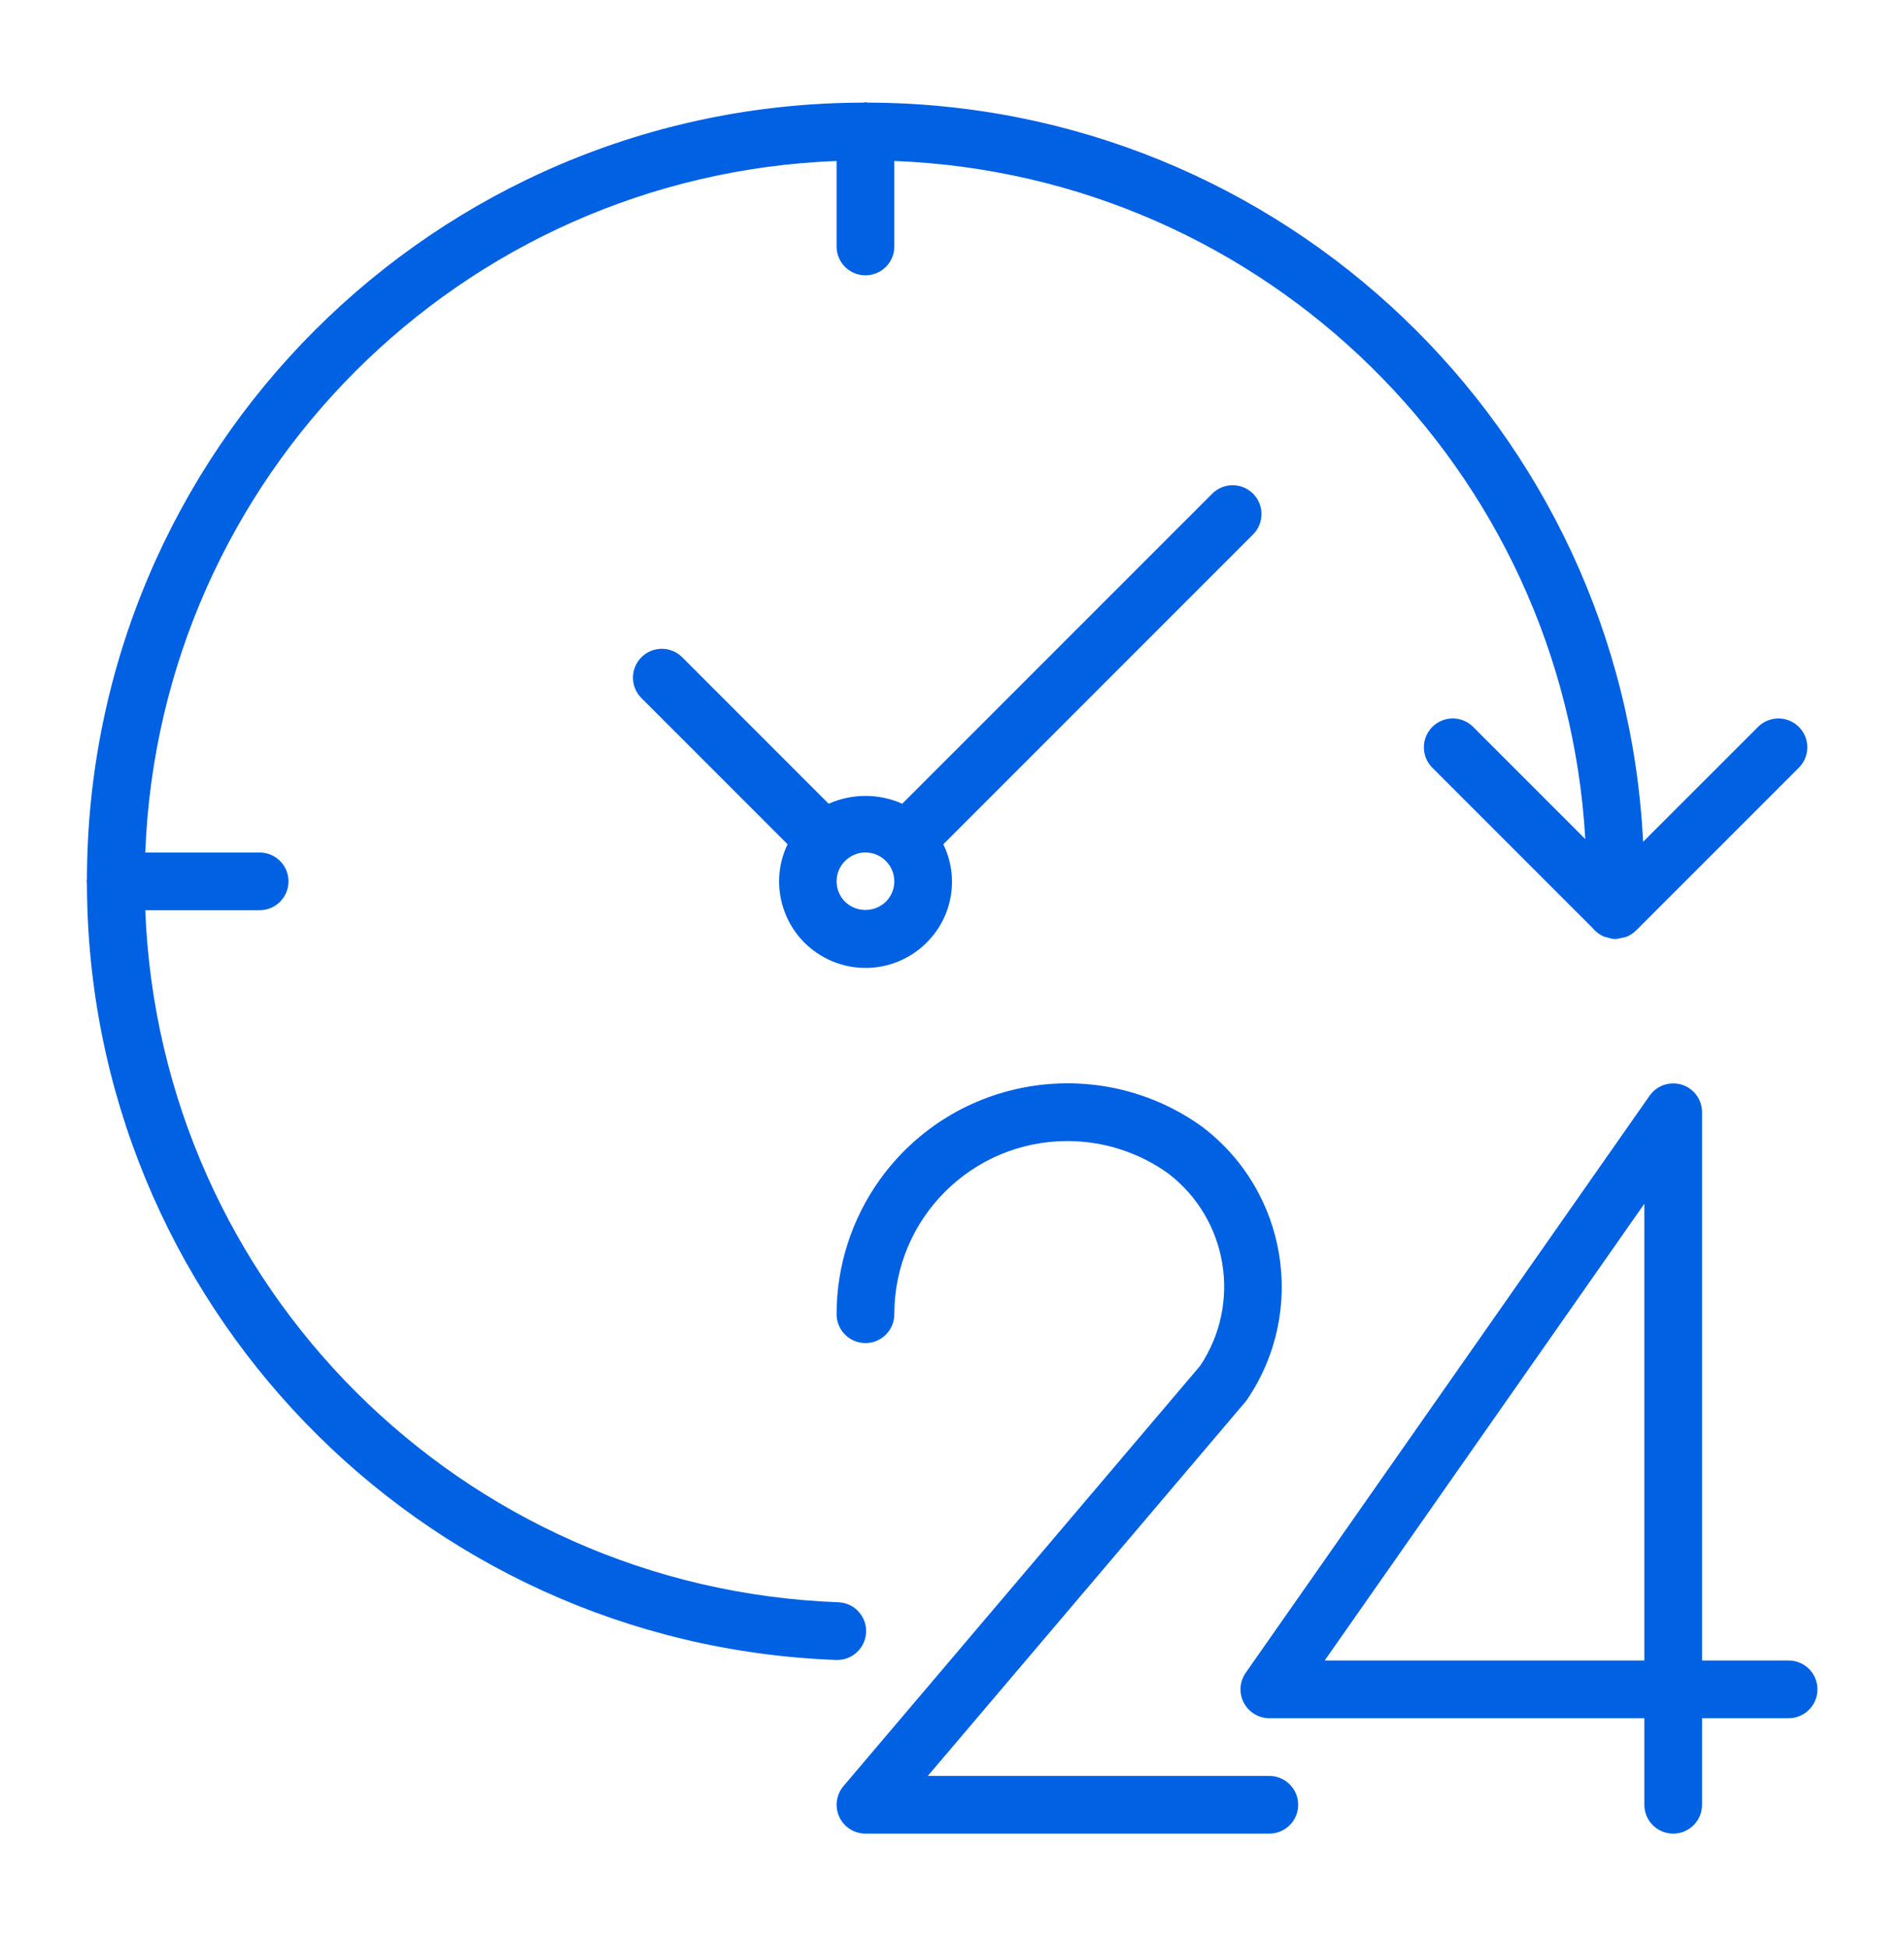
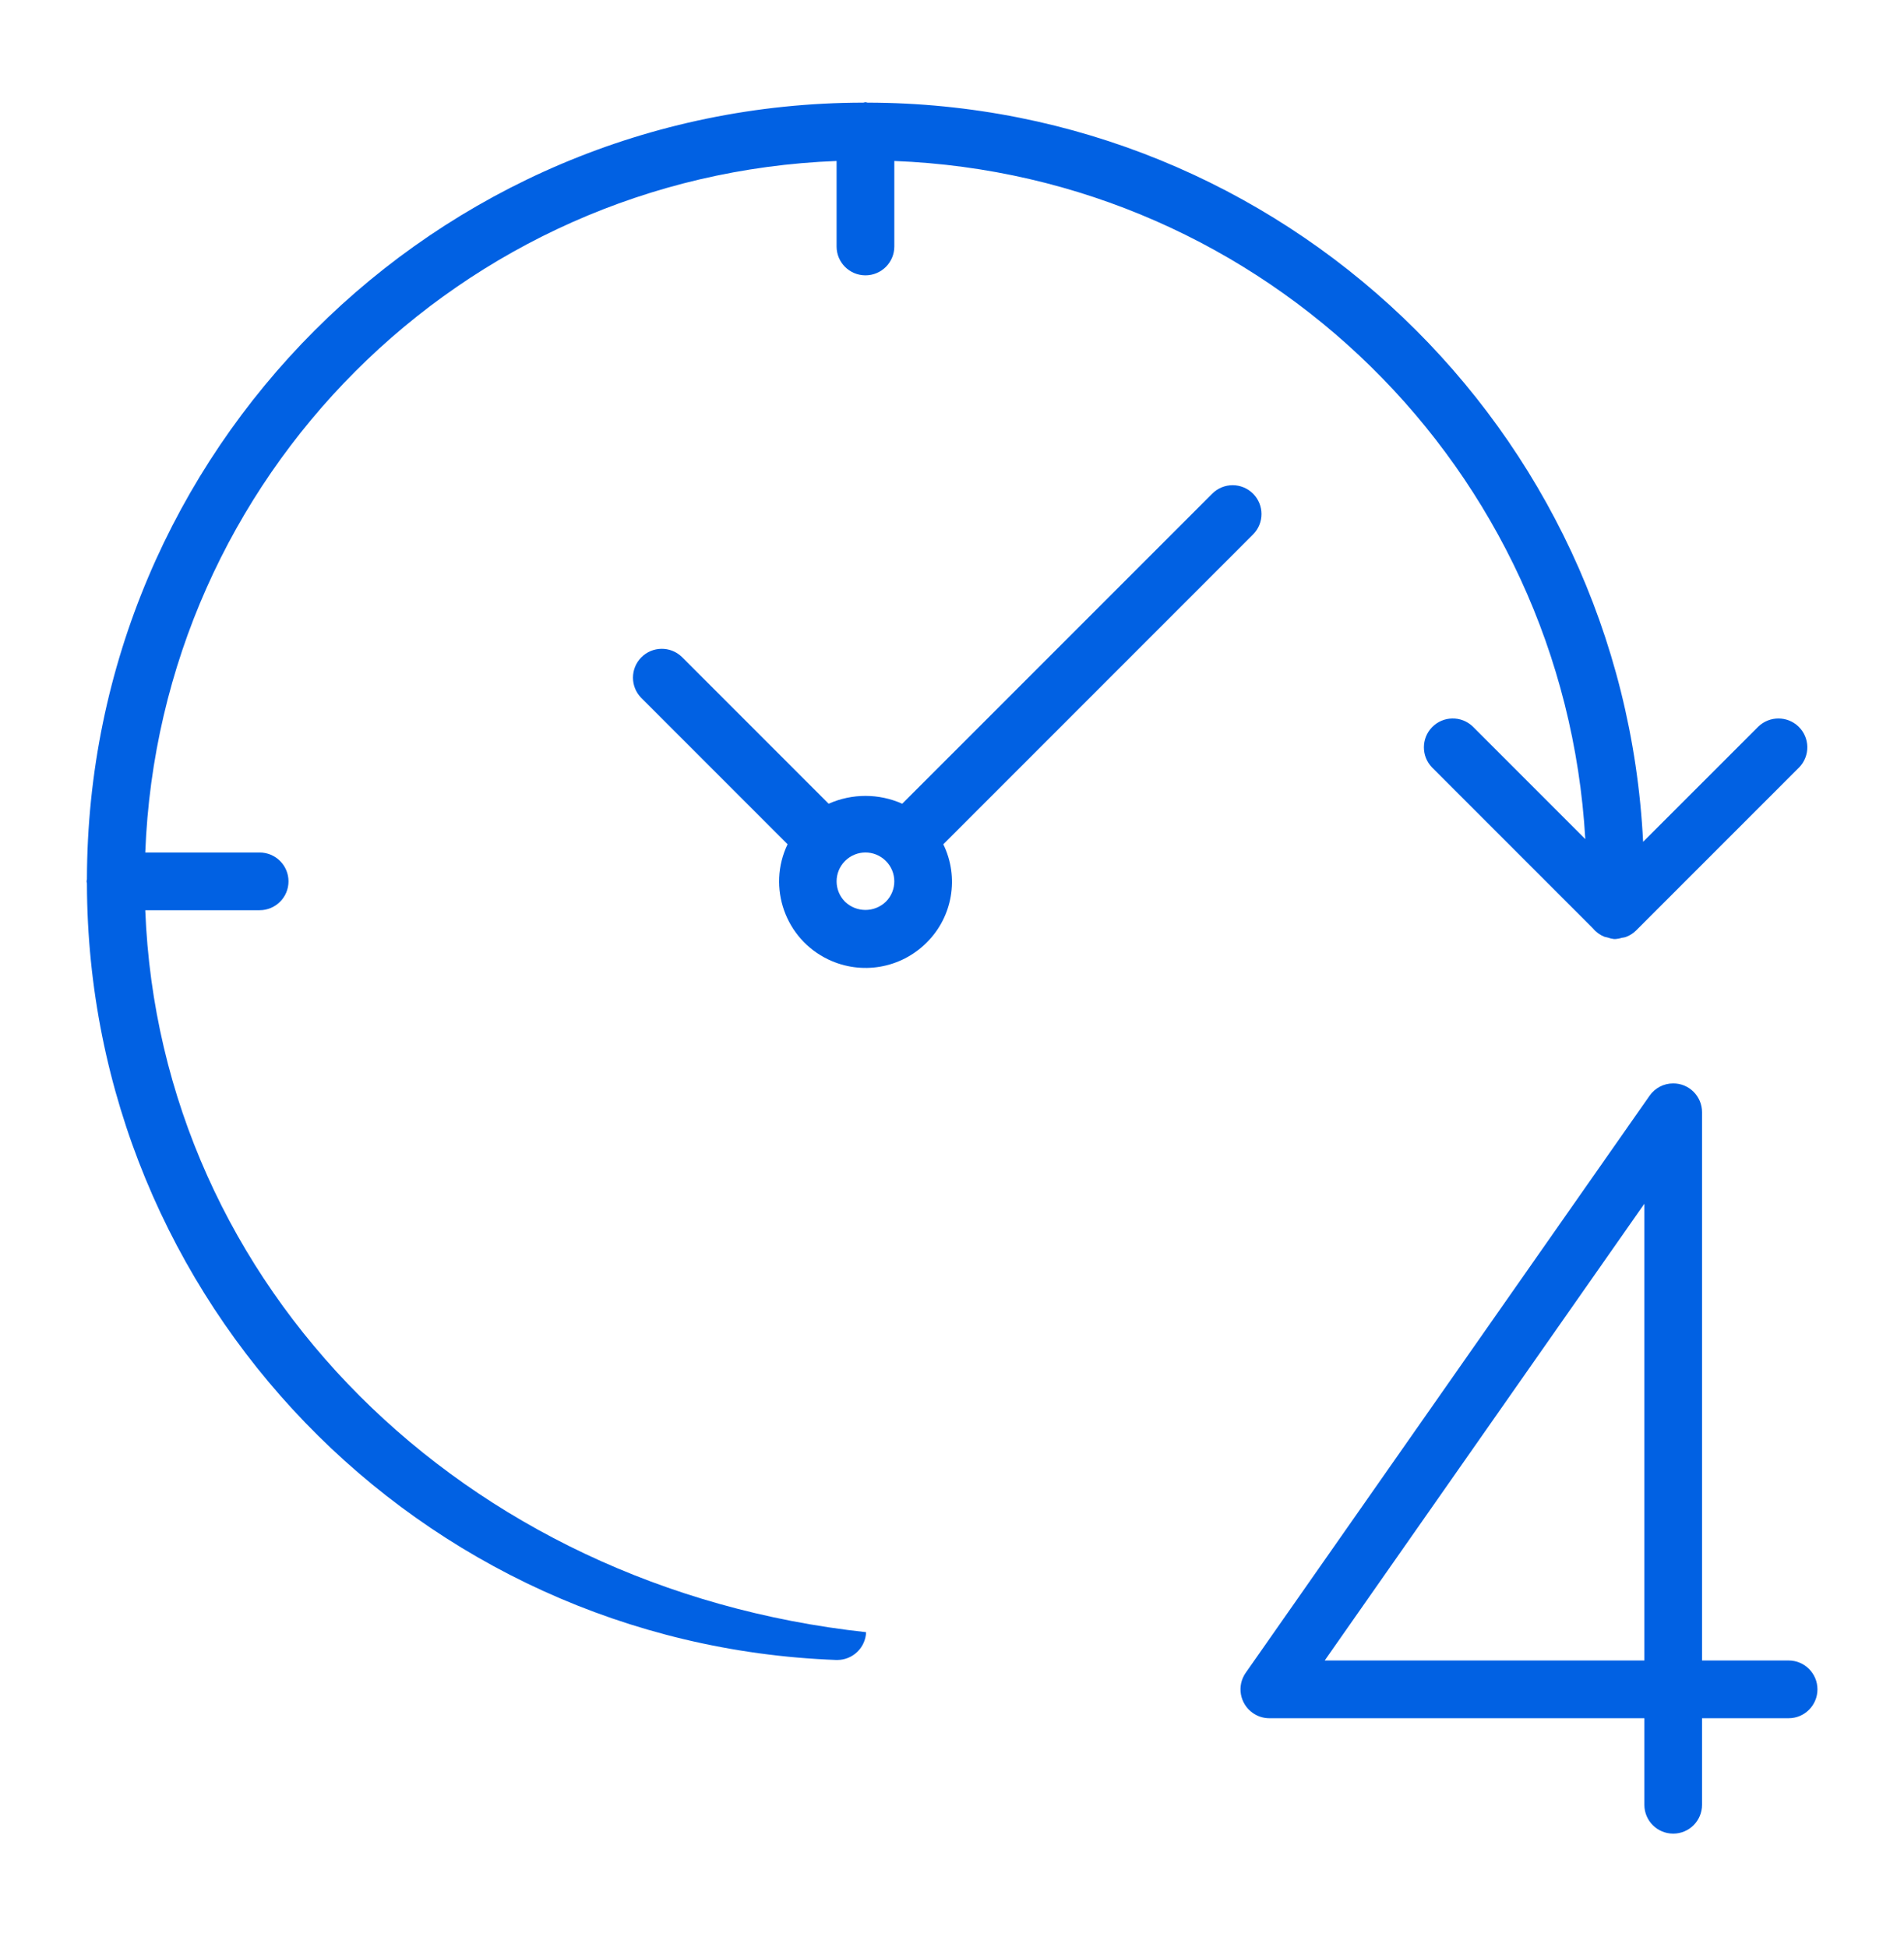
<svg xmlns="http://www.w3.org/2000/svg" width="44" height="45" viewBox="0 0 44 45" fill="none">
  <path d="M41.333 38.361H39.333V25.695C39.333 25.326 39.034 25.028 38.666 25.029C38.449 25.029 38.245 25.135 38.121 25.313L28.787 38.646C28.576 38.948 28.65 39.363 28.952 39.574C29.064 39.653 29.197 39.695 29.333 39.695H38V41.695C38 42.063 38.298 42.361 38.667 42.361C39.035 42.361 39.333 42.063 39.333 41.695V39.695H41.333C41.702 39.695 42 39.396 42 39.028C42 38.66 41.702 38.361 41.333 38.361ZM38 38.361H30.613L38 27.809V38.361Z" fill="#0161E3" />
-   <path d="M29.333 41.028H21.441L28.779 32.387C28.795 32.367 28.811 32.347 28.825 32.325C30.206 30.282 29.746 27.516 27.779 26.029C25.387 24.311 22.054 24.857 20.335 27.249C19.684 28.156 19.333 29.244 19.333 30.361C19.333 30.73 19.632 31.028 20 31.028C20.368 31.028 20.667 30.73 20.667 30.361C20.666 28.152 22.457 26.361 24.666 26.361C25.504 26.361 26.32 26.623 27 27.112C28.378 28.168 28.699 30.113 27.733 31.555L19.492 41.263C19.254 41.544 19.288 41.965 19.569 42.203C19.689 42.305 19.842 42.361 20 42.361H29.333C29.701 42.361 30 42.063 30 41.695C30 41.327 29.701 41.028 29.333 41.028Z" fill="#0161E3" />
-   <path d="M20.015 37.707C20.029 37.339 19.741 37.03 19.374 37.016C10.676 36.693 3.695 29.725 3.357 21.028H6C6.368 21.028 6.667 20.73 6.667 20.361C6.667 19.993 6.368 19.695 6 19.695H3.357C3.69 11.013 10.652 4.052 19.333 3.719V5.695C19.333 6.063 19.632 6.361 20 6.361C20.368 6.361 20.667 6.063 20.667 5.695V3.719C29.23 4.05 36.141 10.83 36.635 19.385L34.035 16.785C33.77 16.529 33.348 16.537 33.092 16.802C32.843 17.06 32.843 17.47 33.092 17.728L36.813 21.449C36.883 21.534 36.974 21.6 37.076 21.641C37.102 21.648 37.129 21.655 37.155 21.66C37.201 21.677 37.248 21.688 37.297 21.694C37.303 21.694 37.309 21.694 37.316 21.694C37.323 21.694 37.329 21.694 37.335 21.694C37.385 21.69 37.436 21.68 37.484 21.665C37.511 21.661 37.539 21.656 37.565 21.649C37.656 21.617 37.738 21.566 37.806 21.499L41.578 17.728C41.834 17.463 41.827 17.041 41.562 16.785C41.303 16.536 40.894 16.536 40.635 16.785L37.971 19.448C37.494 9.892 29.615 2.385 20.047 2.371C20.031 2.37 20.017 2.361 20 2.361C19.983 2.361 19.969 2.37 19.953 2.371C10.049 2.384 2.023 10.41 2.009 20.314C2.009 20.331 2 20.345 2 20.361C2 20.378 2.009 20.392 2.009 20.409C2.026 30.068 9.671 37.989 19.324 38.349H19.349C19.707 38.349 20.001 38.065 20.015 37.707Z" fill="#0161E3" />
+   <path d="M20.015 37.707C10.676 36.693 3.695 29.725 3.357 21.028H6C6.368 21.028 6.667 20.73 6.667 20.361C6.667 19.993 6.368 19.695 6 19.695H3.357C3.69 11.013 10.652 4.052 19.333 3.719V5.695C19.333 6.063 19.632 6.361 20 6.361C20.368 6.361 20.667 6.063 20.667 5.695V3.719C29.23 4.05 36.141 10.83 36.635 19.385L34.035 16.785C33.77 16.529 33.348 16.537 33.092 16.802C32.843 17.06 32.843 17.47 33.092 17.728L36.813 21.449C36.883 21.534 36.974 21.6 37.076 21.641C37.102 21.648 37.129 21.655 37.155 21.66C37.201 21.677 37.248 21.688 37.297 21.694C37.303 21.694 37.309 21.694 37.316 21.694C37.323 21.694 37.329 21.694 37.335 21.694C37.385 21.69 37.436 21.68 37.484 21.665C37.511 21.661 37.539 21.656 37.565 21.649C37.656 21.617 37.738 21.566 37.806 21.499L41.578 17.728C41.834 17.463 41.827 17.041 41.562 16.785C41.303 16.536 40.894 16.536 40.635 16.785L37.971 19.448C37.494 9.892 29.615 2.385 20.047 2.371C20.031 2.37 20.017 2.361 20 2.361C19.983 2.361 19.969 2.37 19.953 2.371C10.049 2.384 2.023 10.41 2.009 20.314C2.009 20.331 2 20.345 2 20.361C2 20.378 2.009 20.392 2.009 20.409C2.026 30.068 9.671 37.989 19.324 38.349H19.349C19.707 38.349 20.001 38.065 20.015 37.707Z" fill="#0161E3" />
  <path d="M28.957 11.405C28.696 11.144 28.274 11.144 28.014 11.405L20.85 18.568C20.309 18.327 19.691 18.327 19.149 18.568L15.757 15.176C15.492 14.92 15.07 14.928 14.815 15.192C14.565 15.451 14.565 15.86 14.815 16.119L18.2 19.504C17.725 20.499 18.146 21.691 19.141 22.166C19.905 22.531 20.816 22.375 21.414 21.776C22.016 21.18 22.171 20.266 21.799 19.505L28.957 12.347C29.217 12.087 29.217 11.665 28.957 11.405ZM20.471 20.832C20.208 21.085 19.792 21.085 19.529 20.833C19.268 20.572 19.268 20.15 19.529 19.89C19.789 19.629 20.211 19.629 20.471 19.89C20.732 20.15 20.732 20.572 20.471 20.832Z" fill="#0161E3" />
</svg>